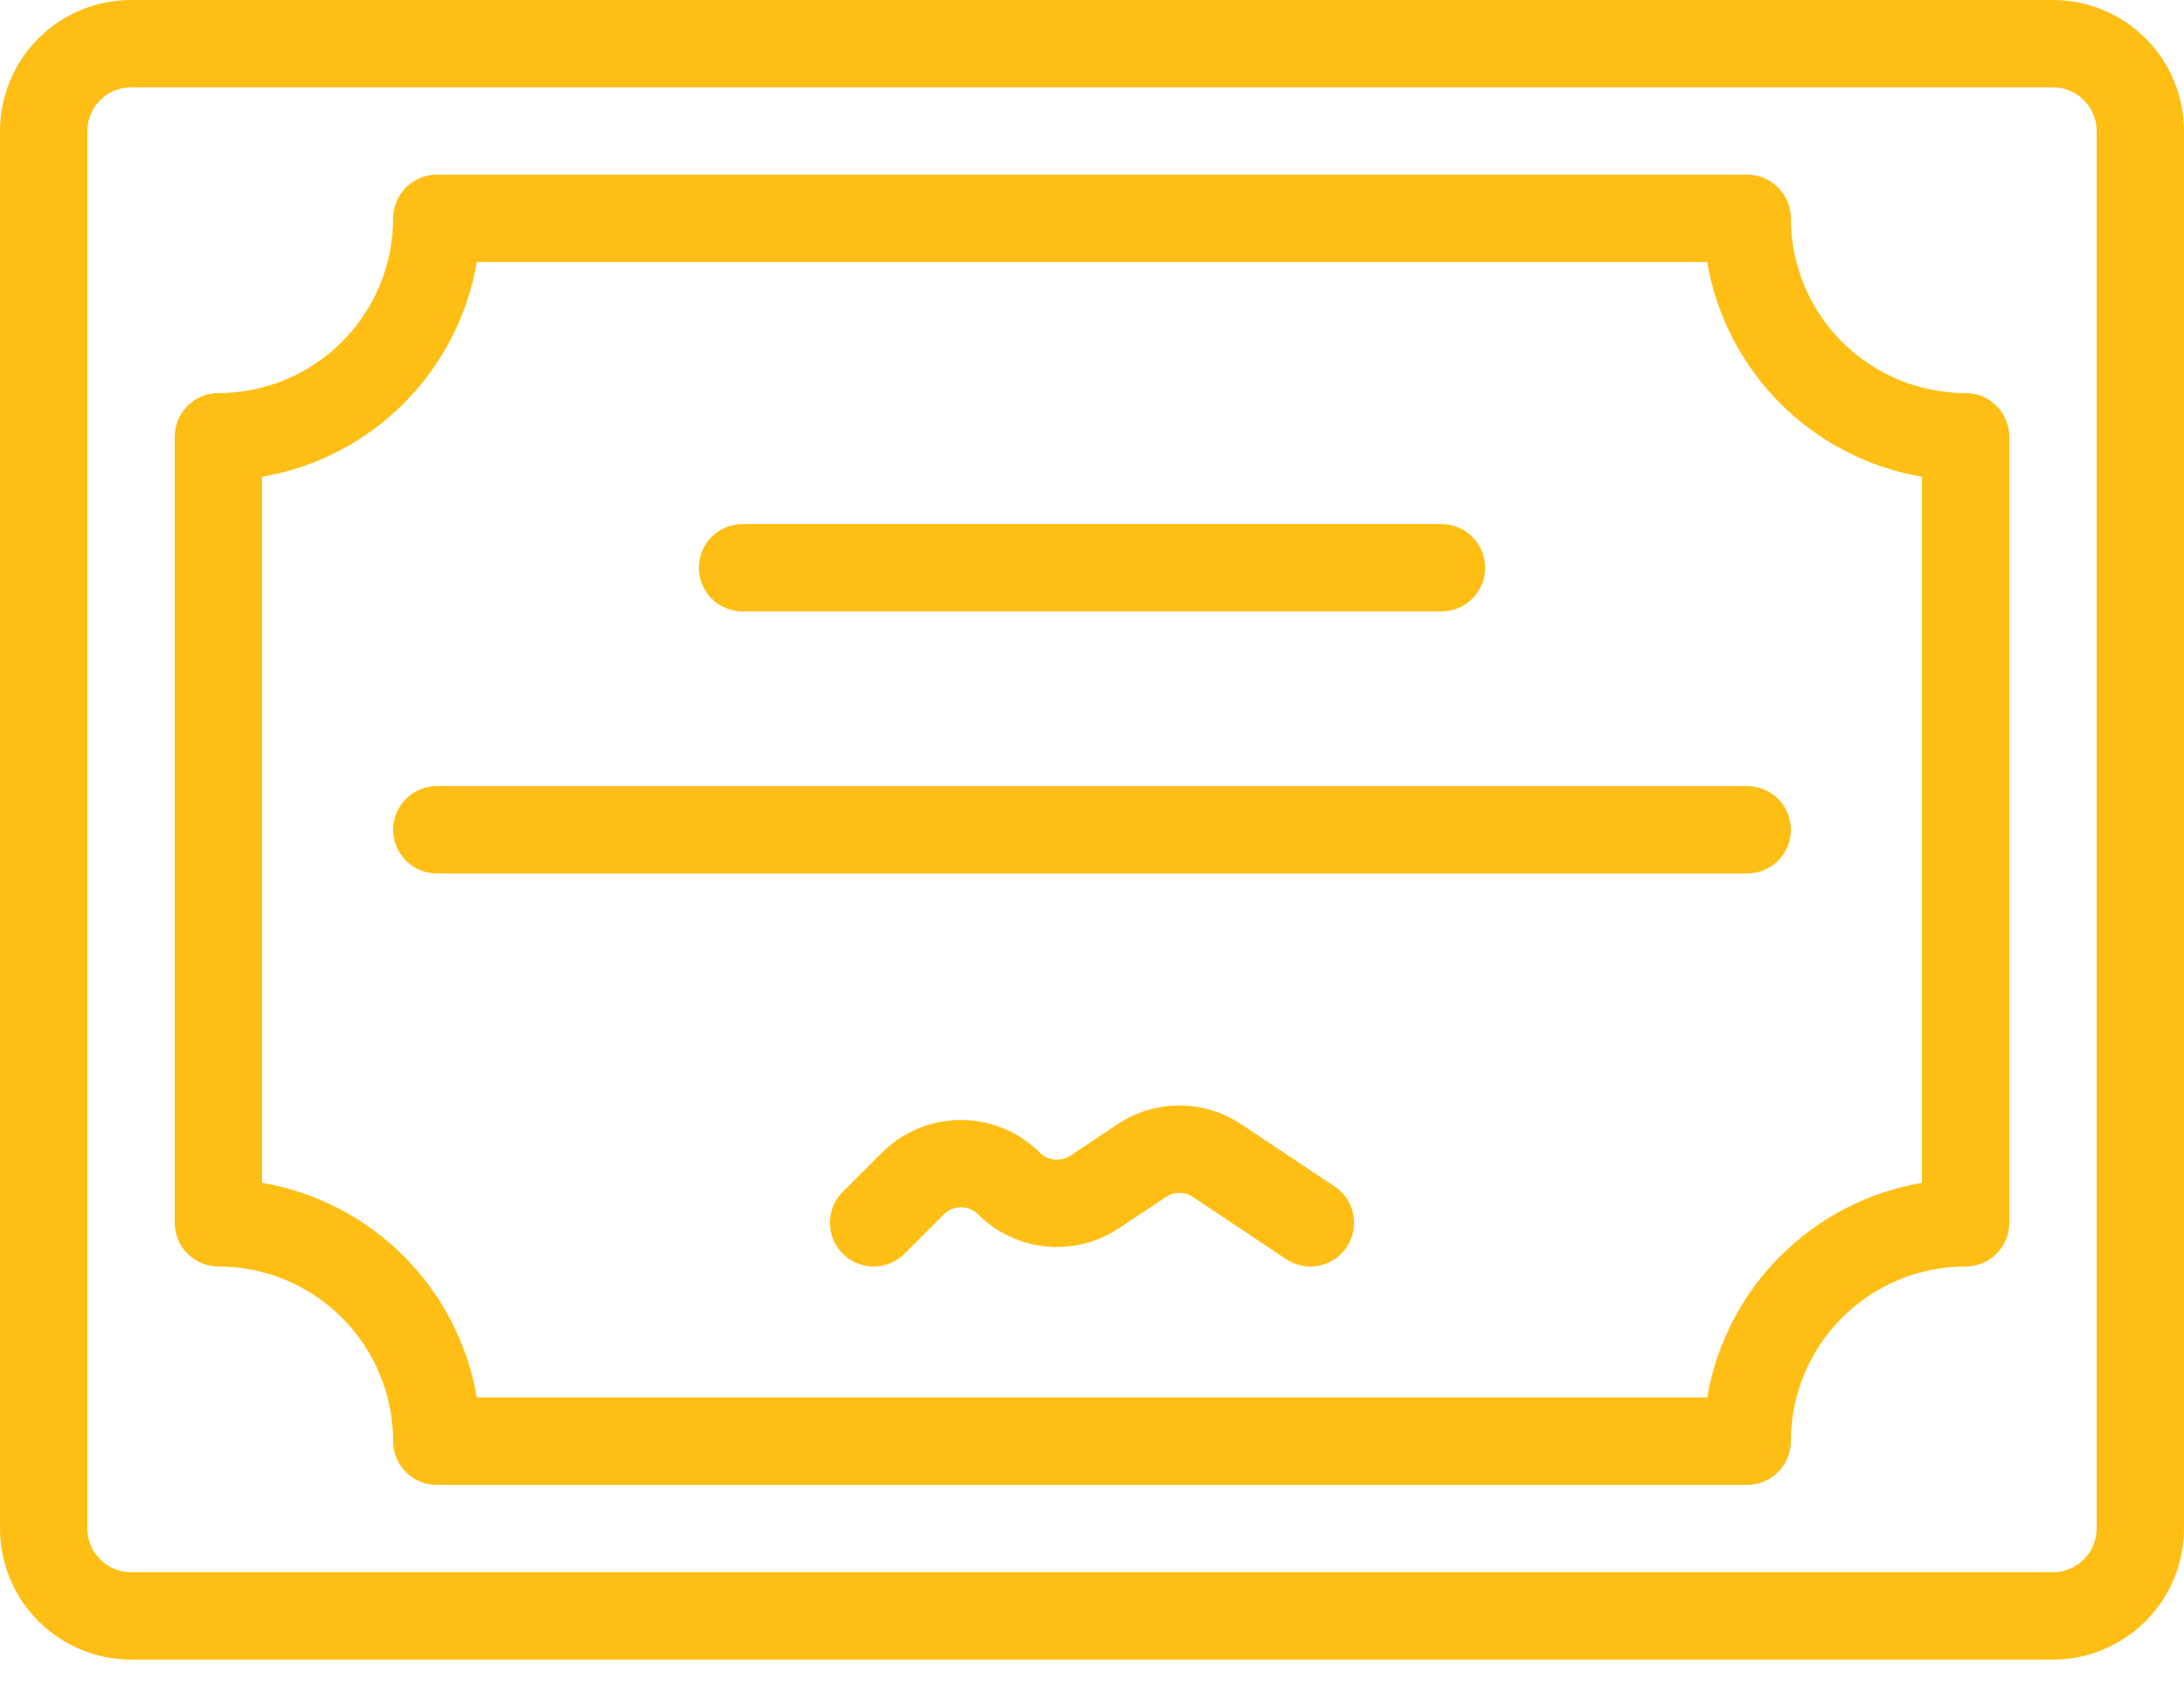
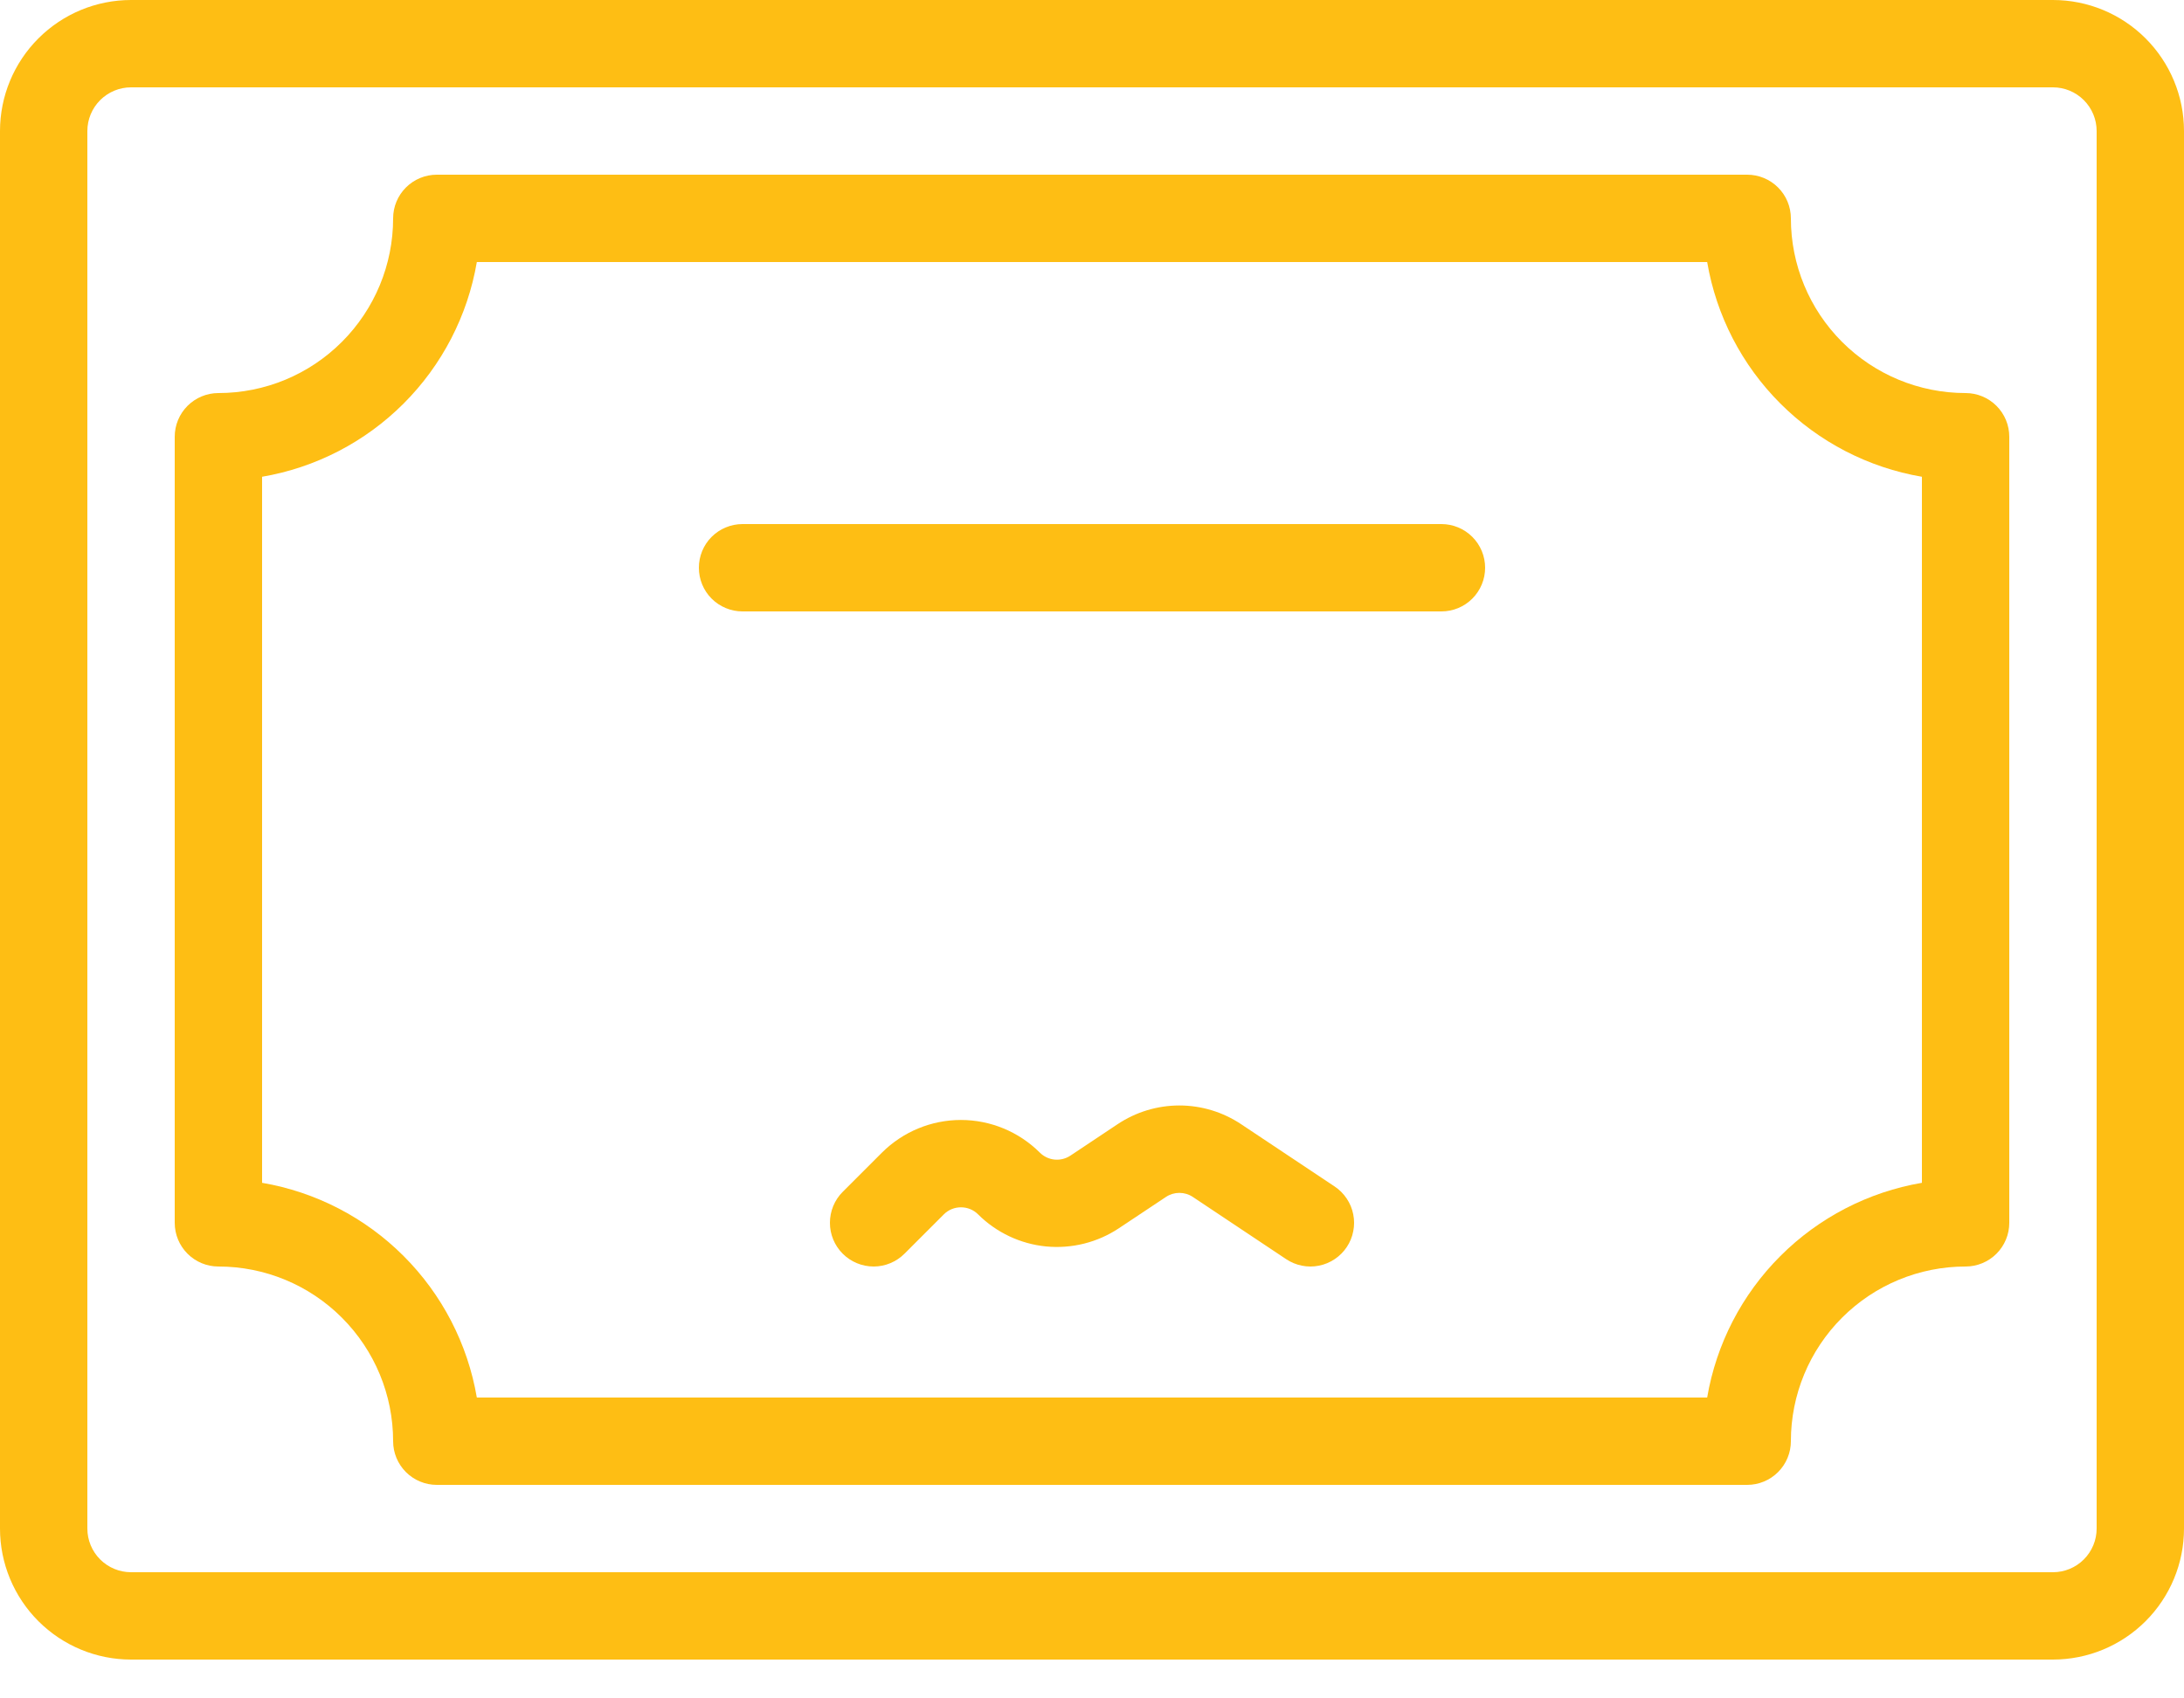
<svg xmlns="http://www.w3.org/2000/svg" width="36" height="28" viewBox="0 0 36 28" fill="none">
  <path d="M33.84 0H2.16C1.587 0 1.038 0.228 0.633 0.633C0.228 1.038 0 1.587 0 2.16V25.2C0 25.773 0.228 26.322 0.633 26.727C1.038 27.132 1.587 27.36 2.16 27.36H33.84C34.413 27.36 34.962 27.132 35.367 26.727C35.772 26.322 36 25.773 36 25.2V2.16C36 1.587 35.772 1.038 35.367 0.633C34.962 0.228 34.413 0 33.84 0ZM34.56 25.2C34.56 25.391 34.484 25.574 34.349 25.709C34.214 25.844 34.031 25.92 33.84 25.92H2.16C1.969 25.92 1.786 25.844 1.651 25.709C1.516 25.574 1.44 25.391 1.44 25.2V2.16C1.44 1.969 1.516 1.786 1.651 1.651C1.786 1.516 1.969 1.44 2.16 1.44H33.84C34.031 1.44 34.214 1.516 34.349 1.651C34.484 1.786 34.56 1.969 34.56 2.16V25.2Z" fill="#FEBE14" />
  <path d="M32.4 6.48C31.636 6.48 30.904 6.177 30.363 5.636C29.823 5.096 29.52 4.364 29.52 3.6C29.52 3.409 29.444 3.226 29.309 3.091C29.174 2.956 28.991 2.88 28.8 2.88H7.2C7.009 2.88 6.826 2.956 6.691 3.091C6.556 3.226 6.48 3.409 6.48 3.6C6.48 4.364 6.176 5.096 5.636 5.636C5.096 6.177 4.364 6.48 3.6 6.48C3.409 6.48 3.226 6.556 3.091 6.691C2.956 6.826 2.88 7.009 2.88 7.2V20.16C2.88 20.351 2.956 20.534 3.091 20.669C3.226 20.804 3.409 20.88 3.6 20.88C4.364 20.88 5.096 21.183 5.636 21.724C6.176 22.264 6.48 22.996 6.48 23.76C6.48 23.951 6.556 24.134 6.691 24.269C6.826 24.404 7.009 24.48 7.2 24.48H28.8C28.991 24.48 29.174 24.404 29.309 24.269C29.444 24.134 29.52 23.951 29.52 23.76C29.52 22.996 29.823 22.264 30.363 21.724C30.904 21.183 31.636 20.88 32.4 20.88C32.591 20.88 32.774 20.804 32.909 20.669C33.044 20.534 33.12 20.351 33.12 20.16V7.2C33.12 7.009 33.044 6.826 32.909 6.691C32.774 6.556 32.591 6.48 32.4 6.48ZM31.68 19.5C30.796 19.651 29.981 20.073 29.347 20.707C28.712 21.341 28.291 22.156 28.14 23.04H7.86C7.709 22.156 7.287 21.341 6.653 20.707C6.019 20.073 5.204 19.651 4.32 19.5V7.86C5.204 7.709 6.019 7.287 6.653 6.653C7.287 6.019 7.709 5.204 7.86 4.32H28.14C28.291 5.204 28.712 6.019 29.347 6.653C29.981 7.287 30.796 7.709 31.68 7.86V19.5Z" fill="#FEBE14" />
  <path d="M12.239 10.08H23.759C23.951 10.08 24.134 10.004 24.269 9.869C24.404 9.734 24.48 9.551 24.48 9.36C24.48 9.169 24.404 8.986 24.269 8.851C24.134 8.716 23.951 8.64 23.759 8.64H12.239C12.049 8.64 11.865 8.716 11.73 8.851C11.595 8.986 11.52 9.169 11.52 9.36C11.52 9.551 11.595 9.734 11.73 9.869C11.865 10.004 12.049 10.08 12.239 10.08Z" fill="#FEBE14" />
-   <path d="M28.8 12.96H7.2C7.01 12.96 6.826 13.036 6.691 13.171C6.556 13.306 6.48 13.489 6.48 13.68C6.48 13.871 6.556 14.054 6.691 14.189C6.826 14.324 7.01 14.4 7.2 14.4H28.8C28.991 14.4 29.175 14.324 29.31 14.189C29.445 14.054 29.52 13.871 29.52 13.68C29.52 13.489 29.445 13.306 29.31 13.171C29.175 13.036 28.991 12.96 28.8 12.96Z" fill="#FEBE14" />
  <path d="M20.46 18.535C20.158 18.333 19.803 18.225 19.44 18.225C19.077 18.225 18.722 18.333 18.42 18.535L17.644 19.052C17.567 19.103 17.475 19.126 17.383 19.117C17.291 19.108 17.205 19.067 17.14 19.002C16.794 18.658 16.327 18.464 15.839 18.464C15.351 18.464 14.884 18.658 14.538 19.002L13.89 19.65C13.755 19.785 13.68 19.969 13.68 20.16C13.68 20.351 13.756 20.534 13.891 20.669C14.026 20.804 14.21 20.88 14.401 20.88C14.592 20.88 14.775 20.803 14.91 20.668L15.558 20.02C15.633 19.945 15.734 19.904 15.84 19.904C15.946 19.904 16.047 19.945 16.122 20.02C16.423 20.32 16.819 20.507 17.241 20.549C17.664 20.59 18.088 20.485 18.442 20.25L19.219 19.733C19.285 19.689 19.362 19.666 19.44 19.666C19.519 19.666 19.596 19.689 19.662 19.733L21.201 20.759C21.279 20.811 21.367 20.848 21.46 20.866C21.553 20.885 21.648 20.885 21.741 20.866C21.834 20.848 21.922 20.811 22.001 20.758C22.079 20.706 22.147 20.638 22.199 20.56C22.252 20.481 22.288 20.393 22.306 20.3C22.325 20.207 22.325 20.112 22.306 20.019C22.288 19.926 22.251 19.838 22.198 19.759C22.146 19.681 22.078 19.613 22 19.561L20.46 18.535Z" fill="#FEBE14" />
</svg>